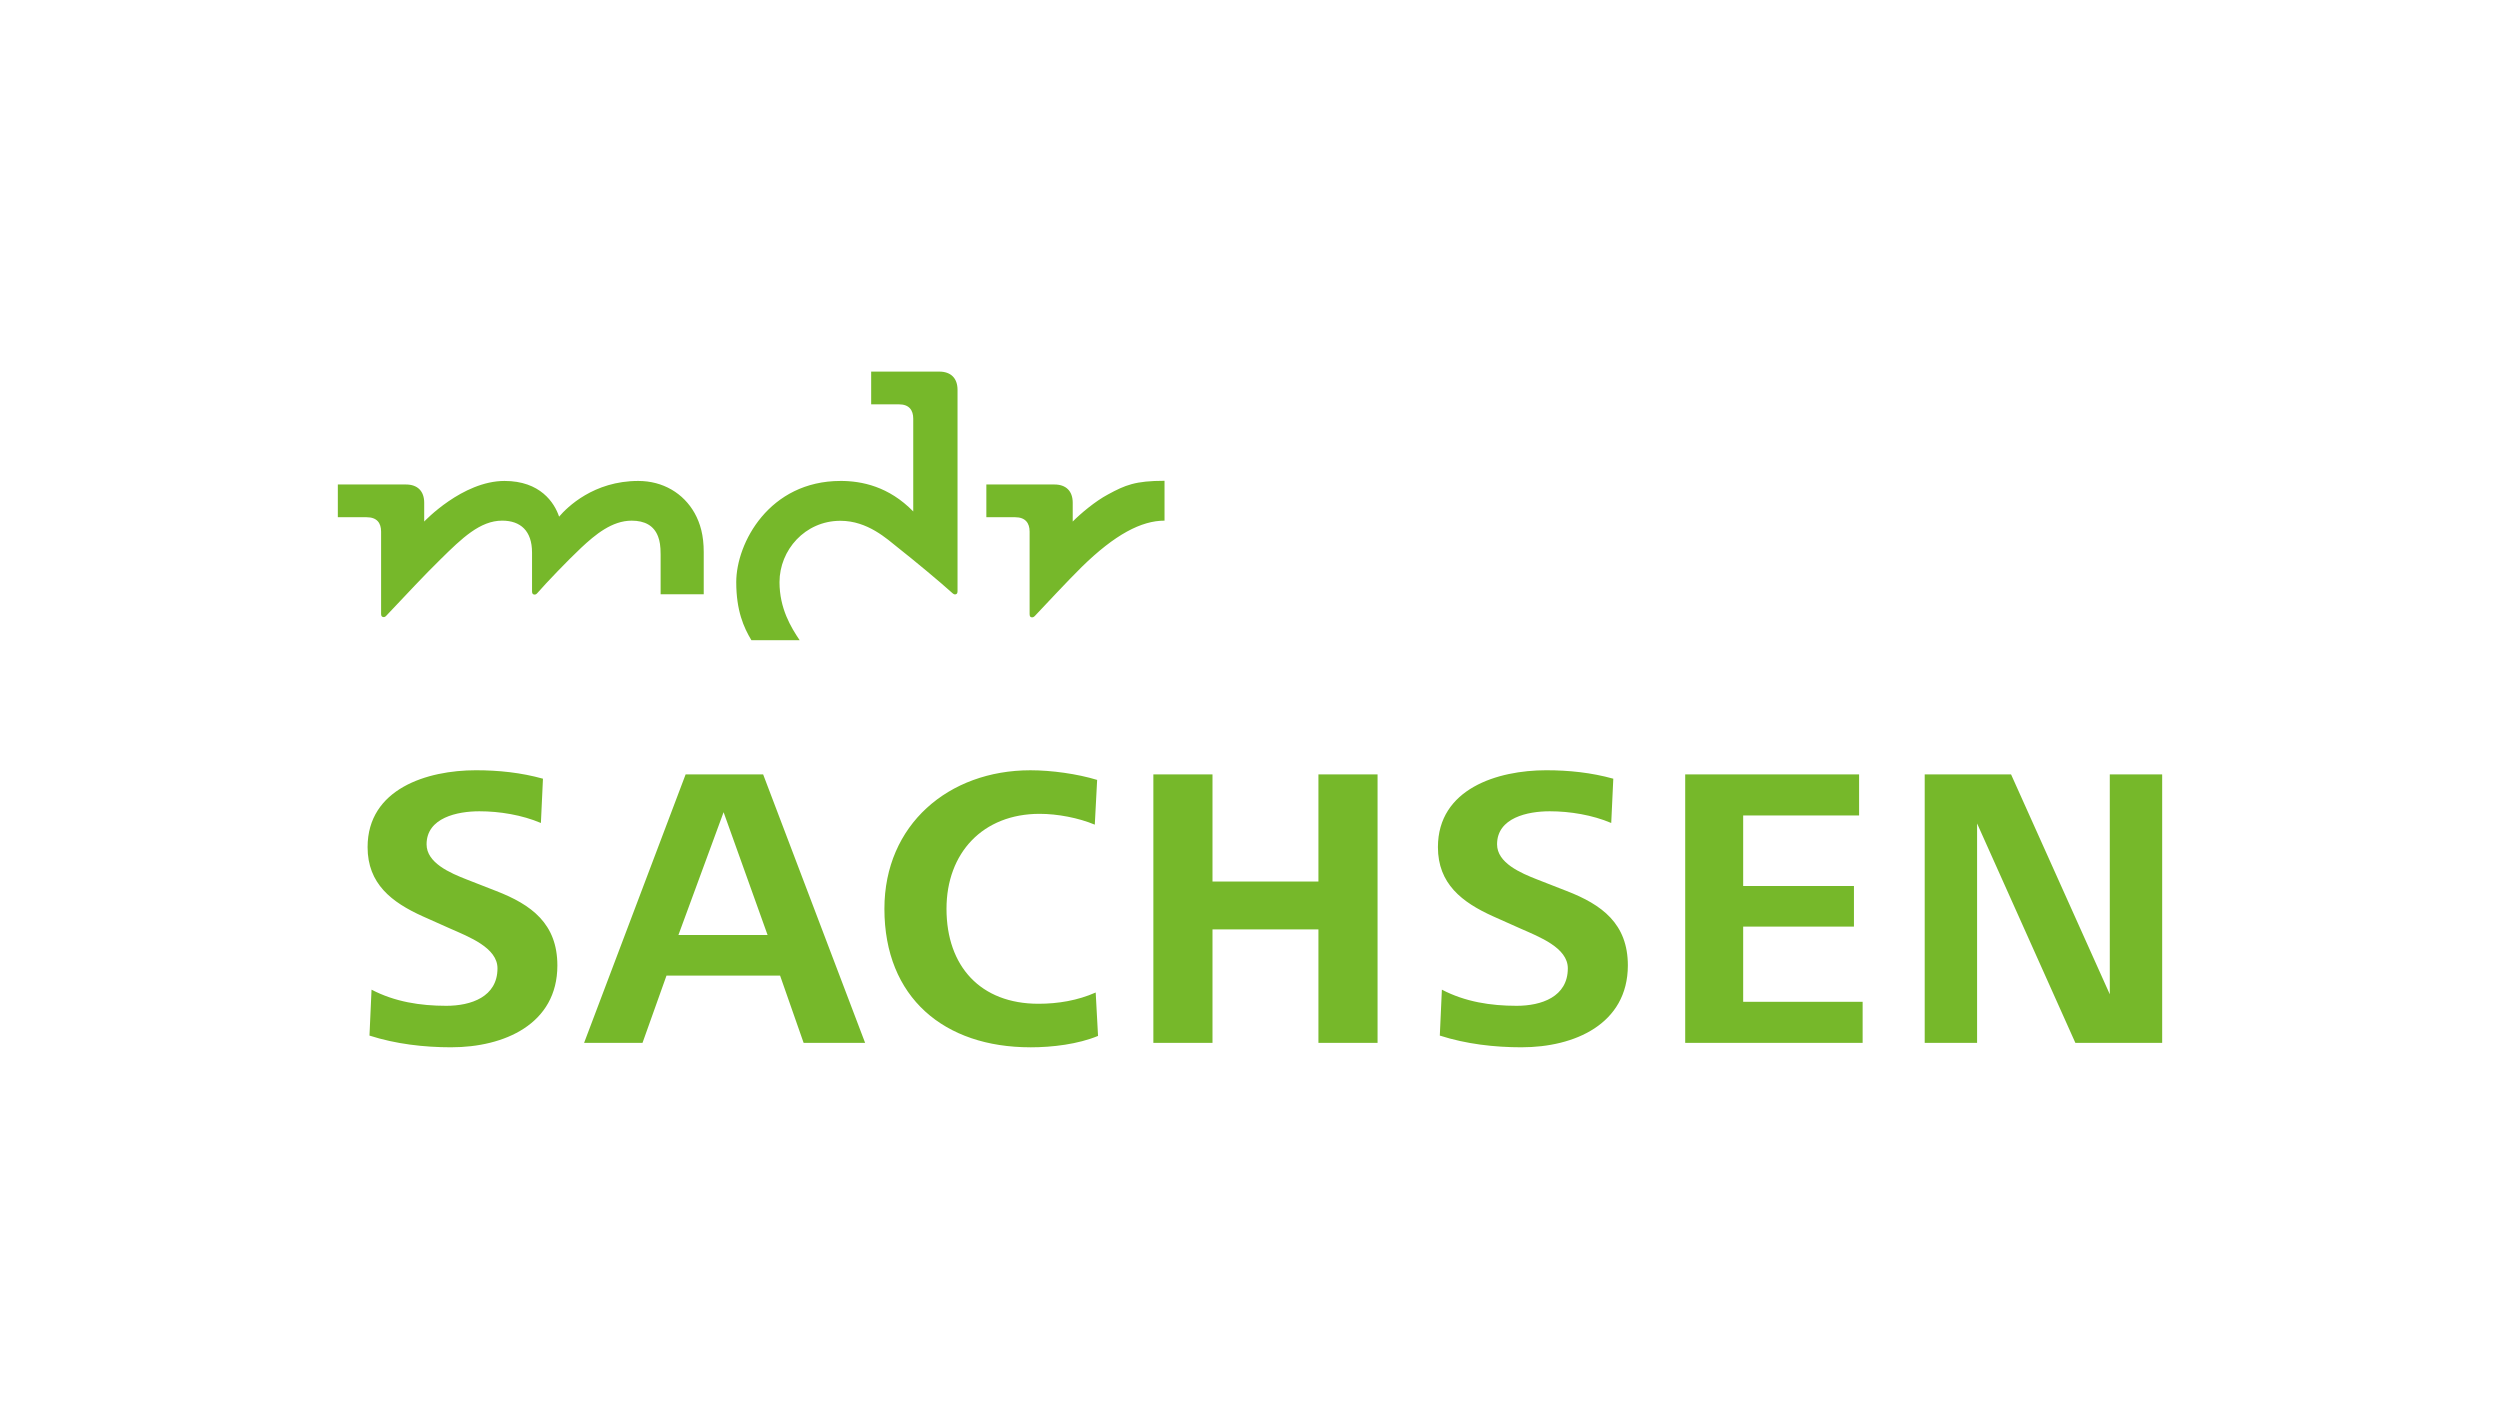
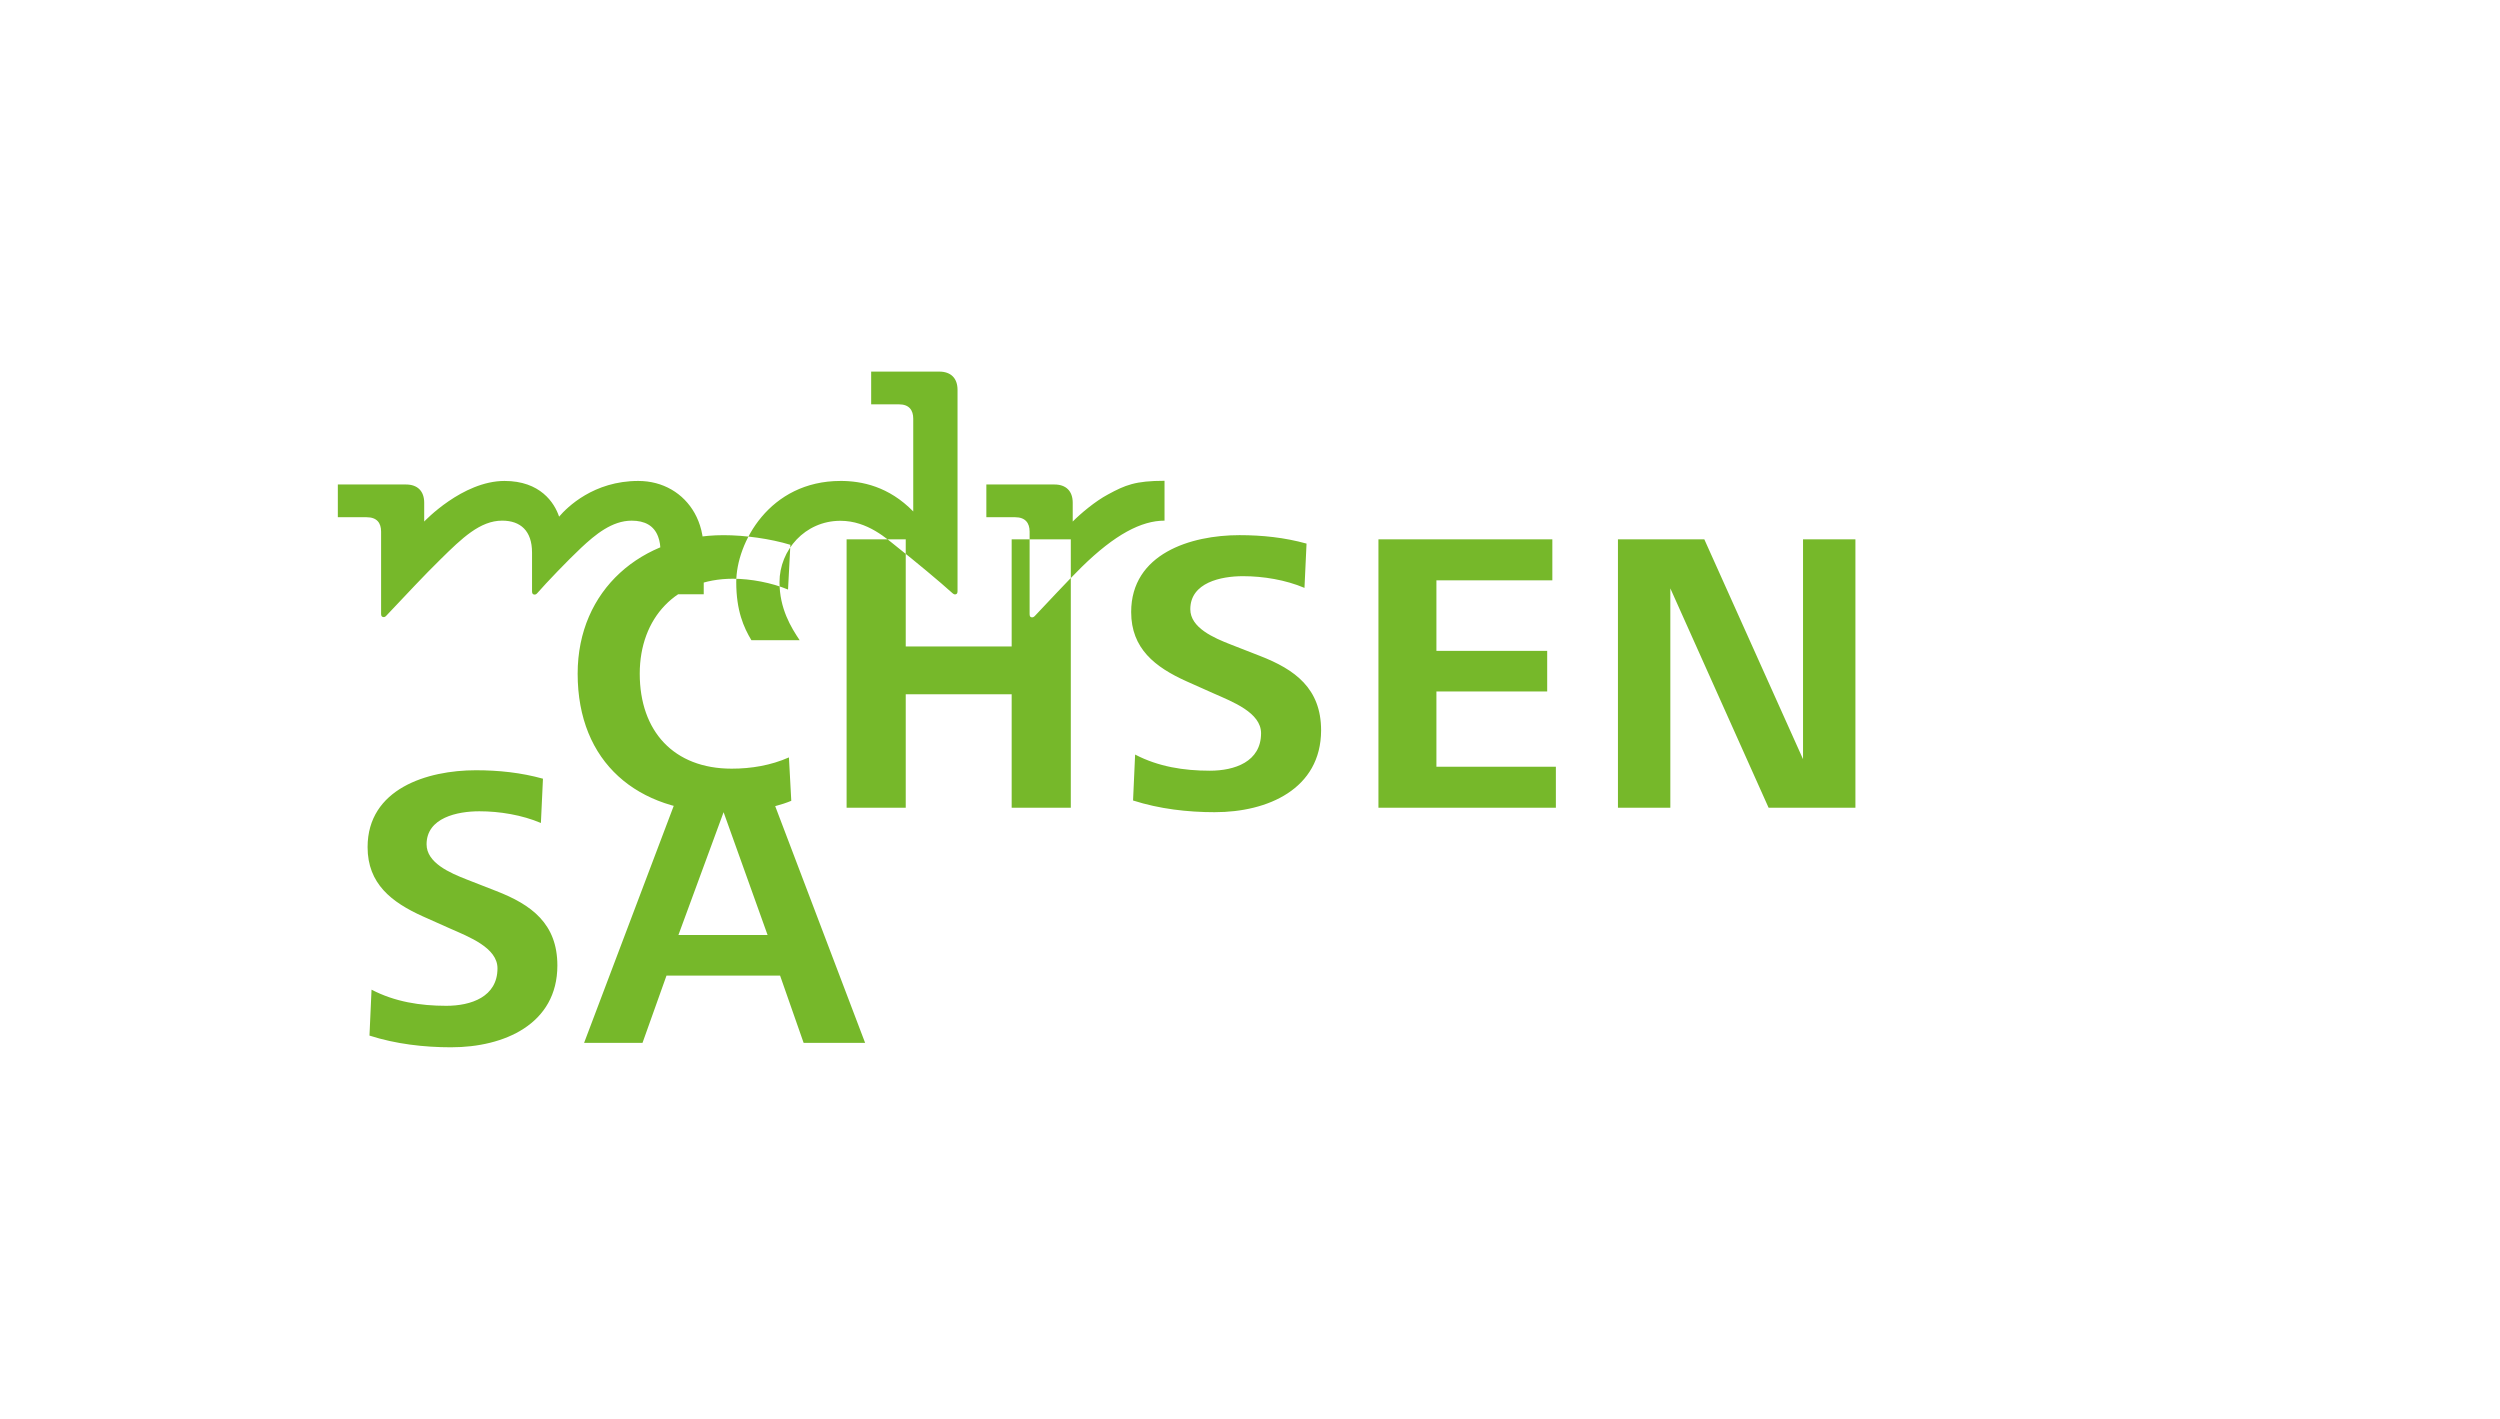
<svg xmlns="http://www.w3.org/2000/svg" height="84" viewBox="0 0 148 84" width="148">
-   <path d="m13.099 8.586c.479-.561 2.047-2.114 4.686-2.114 1.463 0 2.674.728 3.336 1.903.34.614.54 1.316.54 2.315v2.491h-2.552v-2.35c0-.517-.052-.807-.148-1.061-.244-.658-.793-.947-1.568-.947-1.167 0-2.16.833-2.987 1.605-.827.781-2.021 2.026-2.604 2.692-.061.07-.131.096-.209.07-.07-.026-.096-.079-.096-.193v-2.289c0-1.28-.679-1.886-1.768-1.886-1.306 0-2.378 1.035-3.658 2.298-1.002.982-1.916 1.973-3.205 3.333-.061.07-.131.096-.209.07-.07-.026-.096-.079-.096-.193v-4.859c0-.509-.244-.851-.854-.851h-1.707v-1.938h4.033c.679 0 1.08.386 1.08 1.079v1.114s2.265-2.403 4.755-2.403c2.108 0 2.953 1.28 3.231 2.114zm16.662-2.114c-4.215 0-6.175 3.666-6.175 5.99 0 1.693.444 2.684.897 3.438h2.857c-.514-.763-1.193-1.877-1.193-3.438 0-1.894 1.507-3.631 3.606-3.631 1.611 0 2.752 1.07 3.414 1.596.967.763 2.5 2.035 3.214 2.684.07.061.131.096.209.07.07-.026.096-.079.096-.193v-11.91c0-.693-.401-1.079-1.08-1.079h-4.033v1.938h1.646c.601 0 .845.342.845.851v5.49c-1.446-1.482-3.048-1.807-4.303-1.807zm13.744 2.403v-1.114c0-.693-.401-1.079-1.08-1.079h-4.033v1.938h1.707c.601 0 .854.342.854.851v4.876c0 .114.026.175.096.193.078.026.148-.009.209-.07.575-.605 1.907-2.043 2.778-2.903 1.968-1.929 3.536-2.745 4.904-2.745v-2.359c-1.733 0-2.325.254-3.345.807-.758.403-1.62 1.131-2.09 1.605zm-36.781 31.125c-1.629 0-3.292-.193-4.851-.693l.122-2.719c1.376.719 2.883.956 4.425.956 1.463 0 3.031-.526 3.031-2.219 0-1.219-1.681-1.859-2.813-2.359l-1.611-.719c-1.846-.833-3.266-1.929-3.266-4.096 0-3.455 3.527-4.552 6.41-4.552 1.35 0 2.674.14 3.972.5l-.122 2.622c-1.115-.474-2.439-.693-3.641-.693-1.298 0-3.127.377-3.127 1.956 0 1.096 1.376 1.693 2.413 2.096l1.707.667c2.082.807 3.623 1.929 3.623 4.411 0 3.482-3.17 4.841-6.271 4.841zm20.851-.263-1.394-3.982h-6.724l-1.42 3.982h-3.458l6.01-15.891h4.59l6.036 15.891zm-4.738-13.655-2.674 7.27h5.278zm18.16 13.918c-5.086 0-8.64-2.929-8.64-8.2 0-4.981 3.806-8.2 8.64-8.2 1.254 0 2.77.21 3.954.57l-.139 2.649c-.967-.403-2.204-.64-3.266-.64-3.362 0-5.513 2.315-5.513 5.622 0 3.403 2.012 5.622 5.444 5.622 1.158 0 2.317-.193 3.388-.667l.139 2.57c-1.185.491-2.7.675-4.006.675zm17.054-.263v-6.718h-6.271v6.718h-3.501v-15.891h3.501v6.341h6.271v-6.341h3.501v15.891zm12.037.263c-1.629 0-3.292-.193-4.851-.693l.122-2.719c1.376.719 2.883.956 4.425.956 1.463 0 3.031-.526 3.031-2.219 0-1.219-1.681-1.859-2.813-2.359l-1.611-.719c-1.846-.833-3.266-1.929-3.266-4.096 0-3.455 3.527-4.552 6.41-4.552 1.35 0 2.674.14 3.972.5l-.122 2.622c-1.115-.474-2.439-.693-3.641-.693-1.298 0-3.118.377-3.118 1.956 0 1.096 1.376 1.693 2.413 2.096l1.707.667c2.082.807 3.623 1.929 3.623 4.411-.009 3.482-3.179 4.841-6.28 4.841zm9.676-.263v-15.891h10.295v2.429h-6.863v4.175h6.558v2.403h-6.558v4.455h7.072v2.429zm23.098 0-5.818-12.988v12.988h-3.101v-15.891h5.113l5.844 13.015v-13.015h3.101v15.891z" fill="#76b82a" transform="translate(20 22)" />
+   <path d="m13.099 8.586c.479-.561 2.047-2.114 4.686-2.114 1.463 0 2.674.728 3.336 1.903.34.614.54 1.316.54 2.315v2.491h-2.552v-2.35c0-.517-.052-.807-.148-1.061-.244-.658-.793-.947-1.568-.947-1.167 0-2.16.833-2.987 1.605-.827.781-2.021 2.026-2.604 2.692-.061.07-.131.096-.209.07-.07-.026-.096-.079-.096-.193v-2.289c0-1.28-.679-1.886-1.768-1.886-1.306 0-2.378 1.035-3.658 2.298-1.002.982-1.916 1.973-3.205 3.333-.061.07-.131.096-.209.07-.07-.026-.096-.079-.096-.193v-4.859c0-.509-.244-.851-.854-.851h-1.707v-1.938h4.033c.679 0 1.08.386 1.08 1.079v1.114s2.265-2.403 4.755-2.403c2.108 0 2.953 1.28 3.231 2.114zm16.662-2.114c-4.215 0-6.175 3.666-6.175 5.99 0 1.693.444 2.684.897 3.438h2.857c-.514-.763-1.193-1.877-1.193-3.438 0-1.894 1.507-3.631 3.606-3.631 1.611 0 2.752 1.07 3.414 1.596.967.763 2.5 2.035 3.214 2.684.07.061.131.096.209.07.07-.026.096-.079.096-.193v-11.91c0-.693-.401-1.079-1.08-1.079h-4.033v1.938h1.646c.601 0 .845.342.845.851v5.49c-1.446-1.482-3.048-1.807-4.303-1.807zm13.744 2.403v-1.114c0-.693-.401-1.079-1.08-1.079h-4.033v1.938h1.707c.601 0 .854.342.854.851v4.876c0 .114.026.175.096.193.078.026.148-.009.209-.07.575-.605 1.907-2.043 2.778-2.903 1.968-1.929 3.536-2.745 4.904-2.745v-2.359c-1.733 0-2.325.254-3.345.807-.758.403-1.62 1.131-2.09 1.605zm-36.781 31.125c-1.629 0-3.292-.193-4.851-.693l.122-2.719c1.376.719 2.883.956 4.425.956 1.463 0 3.031-.526 3.031-2.219 0-1.219-1.681-1.859-2.813-2.359l-1.611-.719c-1.846-.833-3.266-1.929-3.266-4.096 0-3.455 3.527-4.552 6.41-4.552 1.35 0 2.674.14 3.972.5l-.122 2.622c-1.115-.474-2.439-.693-3.641-.693-1.298 0-3.127.377-3.127 1.956 0 1.096 1.376 1.693 2.413 2.096l1.707.667c2.082.807 3.623 1.929 3.623 4.411 0 3.482-3.17 4.841-6.271 4.841zm20.851-.263-1.394-3.982h-6.724l-1.42 3.982h-3.458l6.01-15.891h4.59l6.036 15.891zm-4.738-13.655-2.674 7.27h5.278zc-5.086 0-8.64-2.929-8.64-8.2 0-4.981 3.806-8.2 8.64-8.2 1.254 0 2.77.21 3.954.57l-.139 2.649c-.967-.403-2.204-.64-3.266-.64-3.362 0-5.513 2.315-5.513 5.622 0 3.403 2.012 5.622 5.444 5.622 1.158 0 2.317-.193 3.388-.667l.139 2.57c-1.185.491-2.7.675-4.006.675zm17.054-.263v-6.718h-6.271v6.718h-3.501v-15.891h3.501v6.341h6.271v-6.341h3.501v15.891zm12.037.263c-1.629 0-3.292-.193-4.851-.693l.122-2.719c1.376.719 2.883.956 4.425.956 1.463 0 3.031-.526 3.031-2.219 0-1.219-1.681-1.859-2.813-2.359l-1.611-.719c-1.846-.833-3.266-1.929-3.266-4.096 0-3.455 3.527-4.552 6.41-4.552 1.35 0 2.674.14 3.972.5l-.122 2.622c-1.115-.474-2.439-.693-3.641-.693-1.298 0-3.118.377-3.118 1.956 0 1.096 1.376 1.693 2.413 2.096l1.707.667c2.082.807 3.623 1.929 3.623 4.411-.009 3.482-3.179 4.841-6.28 4.841zm9.676-.263v-15.891h10.295v2.429h-6.863v4.175h6.558v2.403h-6.558v4.455h7.072v2.429zm23.098 0-5.818-12.988v12.988h-3.101v-15.891h5.113l5.844 13.015v-13.015h3.101v15.891z" fill="#76b82a" transform="translate(20 22)" />
</svg>